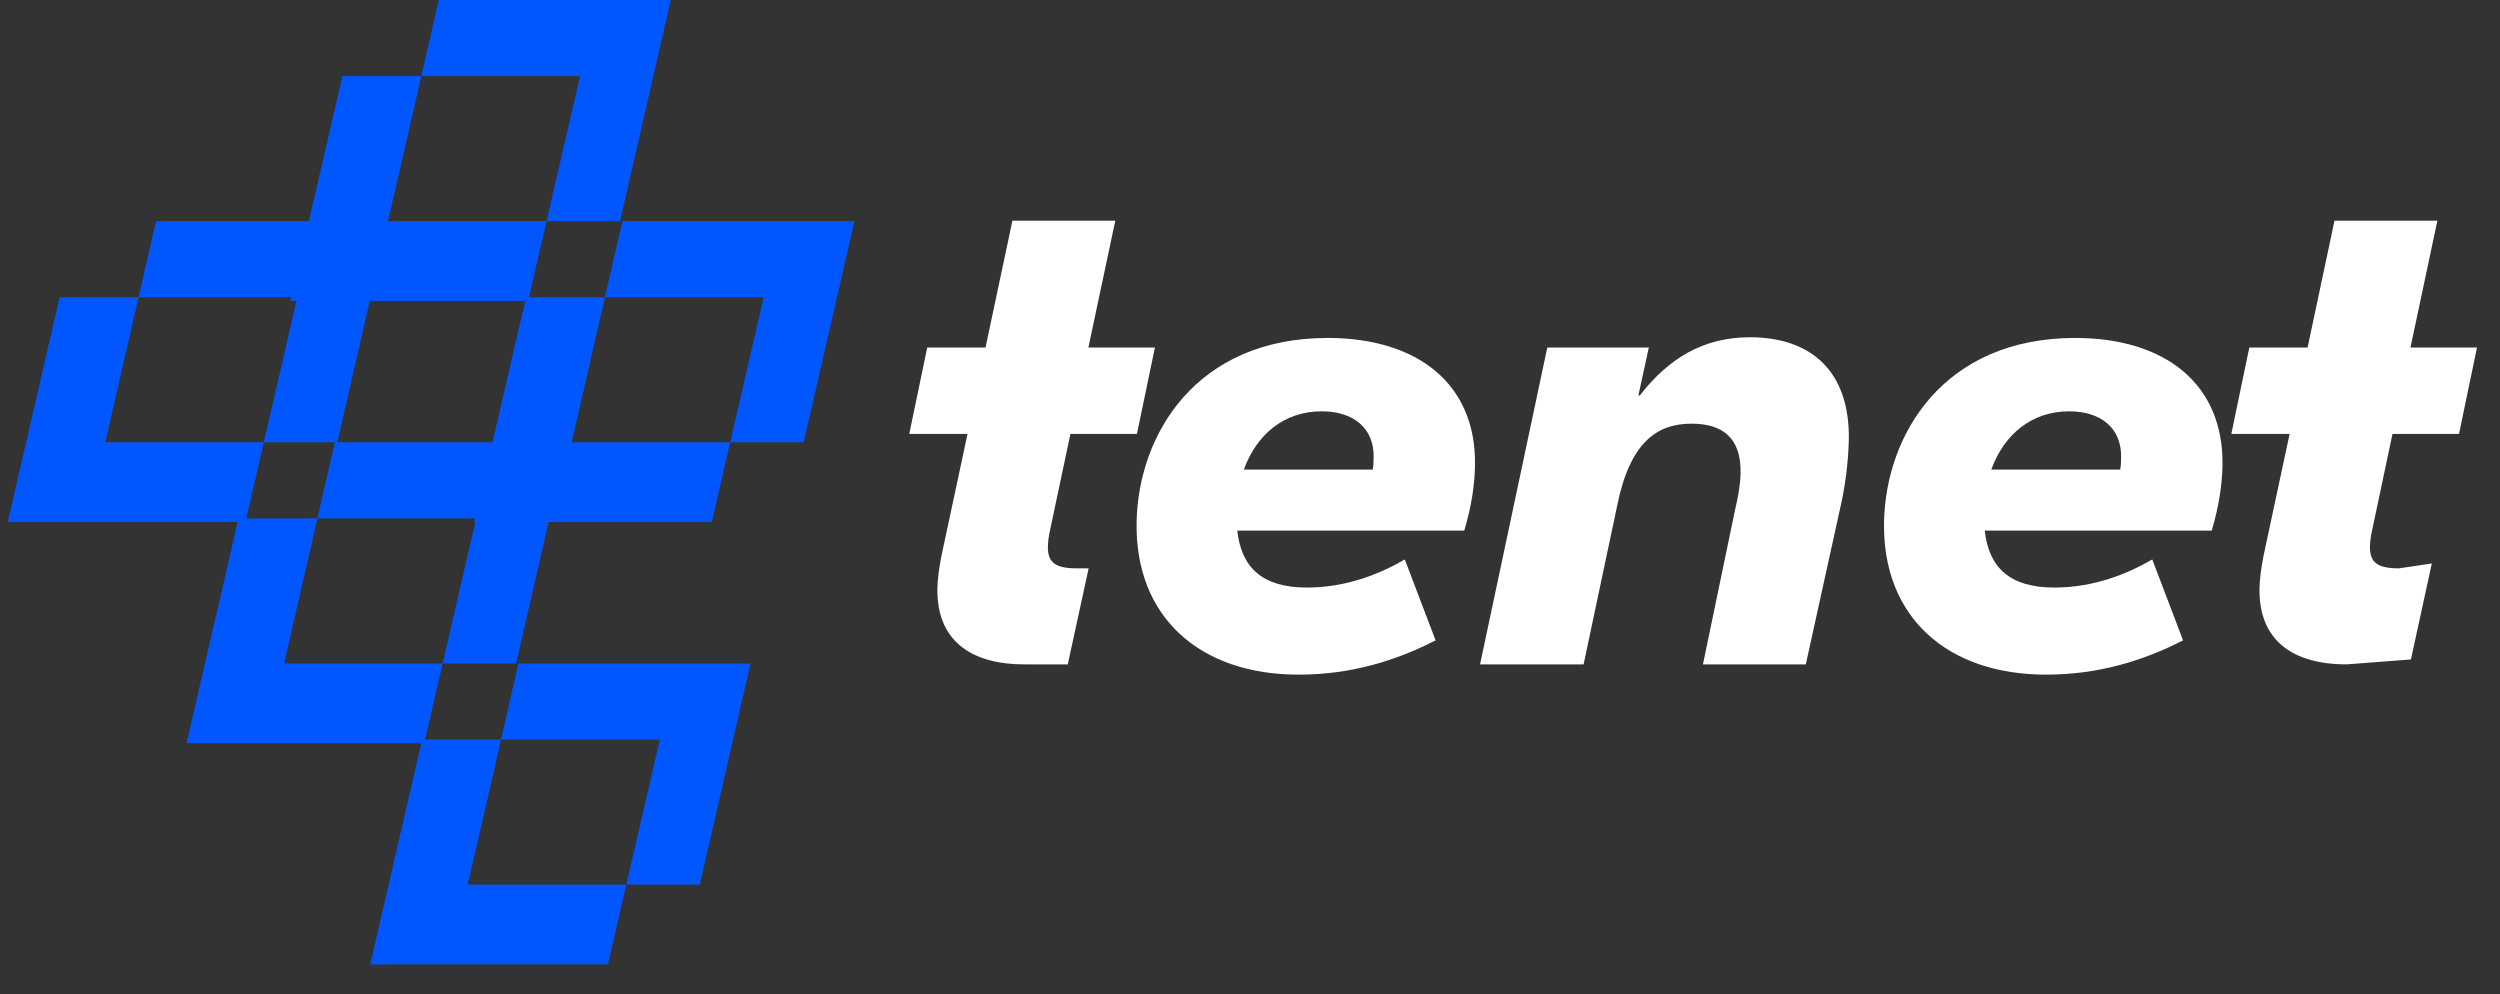
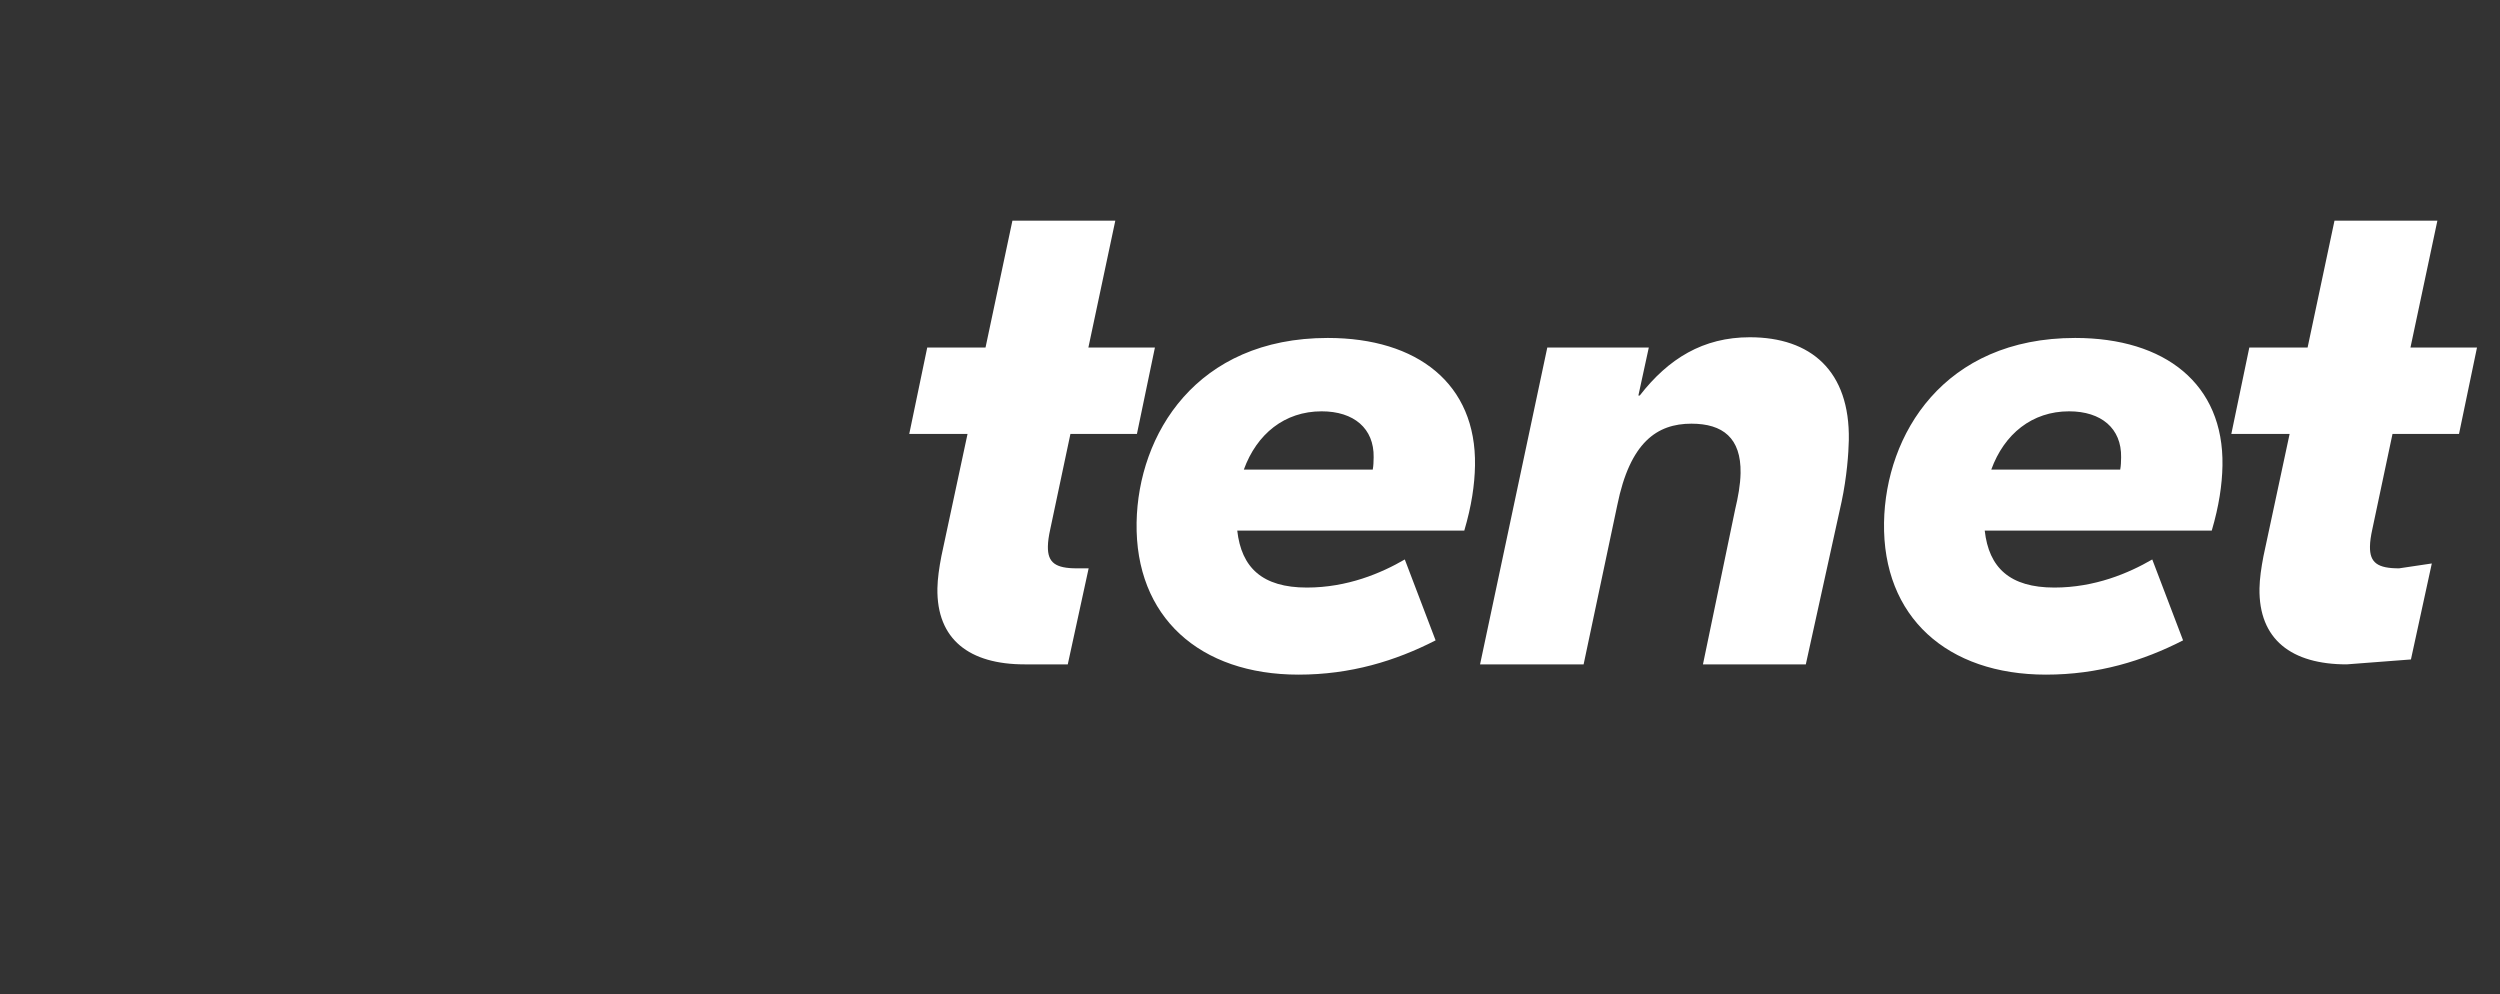
<svg xmlns="http://www.w3.org/2000/svg" width="83" height="33" viewBox="0 0 83 33" fill="none">
  <rect x="0" y="0" width="83" height="33" fill="#333333" stroke="none" />
-   <path fill-rule="evenodd" clip-rule="evenodd" d="M22.27 0H14.567L13.988 2.527H11.368L10.256 7.342H5.18L4.6 9.869H1.981L0.257 17.333H7.89L6.194 24.675H13.988L12.292 32.017H20.182L20.794 29.369H23.233L24.918 22.026H17.215L16.635 24.553H14.113L14.696 22.027H17.136L18.213 17.333H23.631L24.243 14.684H26.683L28.367 7.342H20.664L20.084 9.869H17.562L18.146 7.342H20.586L22.27 0ZM20.084 9.869L18.98 14.684H24.243L25.355 9.869H20.084ZM15.78 17.333L14.696 22.027H9.433L10.538 17.211H15.769L15.741 17.333H15.78ZM16.353 14.684H11.117L10.538 17.211H8.175L8.758 14.684H11.198L12.275 9.991H17.437L16.353 14.684ZM16.635 24.553H21.906L20.794 29.369H15.531L16.635 24.553ZM8.758 14.684H3.495L4.6 9.869H9.672L9.644 9.991H9.843L8.758 14.684ZM18.146 7.342H12.883L13.988 2.527H19.258L18.146 7.342Z" fill="#0057FF" />
  <path fill-rule="evenodd" clip-rule="evenodd" d="M35.538 14.407H37.746L38.343 11.539H36.134L37.028 7.327H33.612L32.719 11.539H30.784L30.187 14.407H32.122L31.255 18.46C31.18 18.847 31.128 19.211 31.122 19.53C31.092 21.237 32.194 22.057 34.015 22.057H35.45L36.143 18.869H35.756C35.05 18.869 34.78 18.687 34.79 18.141C34.792 17.982 34.818 17.799 34.868 17.572L35.538 14.407ZM81.639 14.407H79.431L78.761 17.572C78.711 17.799 78.685 17.982 78.683 18.141C78.673 18.687 78.943 18.869 79.649 18.869L80.736 18.707L80.043 21.894L77.908 22.057C76.087 22.057 74.985 21.237 75.015 19.53C75.021 19.211 75.073 18.847 75.148 18.46L76.015 14.407H74.08L74.677 11.539H76.612L77.505 7.327H80.921L80.027 11.539H82.236L81.639 14.407ZM73.786 15.455C73.775 16.092 73.671 16.798 73.43 17.617H65.893C66.031 18.847 66.725 19.507 68.205 19.507C69.549 19.507 70.673 19.029 71.455 18.574L72.478 21.26C71.145 21.943 69.657 22.398 67.927 22.398C64.648 22.398 62.496 20.486 62.55 17.344C62.601 14.43 64.525 11.22 68.896 11.22C71.879 11.22 73.833 12.745 73.786 15.455ZM66.11 15.591H70.391C70.416 15.455 70.418 15.341 70.421 15.181C70.438 14.225 69.764 13.656 68.694 13.656C67.465 13.656 66.541 14.407 66.11 15.591ZM49.138 22.057H52.576L53.693 16.775C54.116 14.681 55.015 14.066 56.154 14.066C57.201 14.066 57.807 14.544 57.787 15.705C57.78 16.092 57.705 16.502 57.607 16.912L56.538 22.057H59.953L61.14 16.661C61.314 15.842 61.373 15.045 61.381 14.612C61.421 12.313 60.12 11.197 58.093 11.197C56.545 11.197 55.394 11.903 54.439 13.132H54.394L54.74 11.539H51.37L49.138 22.057ZM48.97 15.455C48.959 16.092 48.856 16.798 48.614 17.617H41.077C41.215 18.847 41.909 19.507 43.389 19.507C44.733 19.507 45.857 19.029 46.639 18.574L47.662 21.26C46.33 21.943 44.842 22.398 43.111 22.398C39.832 22.398 37.68 20.486 37.735 17.344C37.786 14.43 39.709 11.22 44.081 11.22C47.063 11.22 49.018 12.745 48.97 15.455ZM41.295 15.591H45.575C45.6 15.455 45.602 15.341 45.605 15.181C45.622 14.225 44.949 13.656 43.879 13.656C42.649 13.656 41.725 14.407 41.295 15.591Z" fill="white" />
</svg>